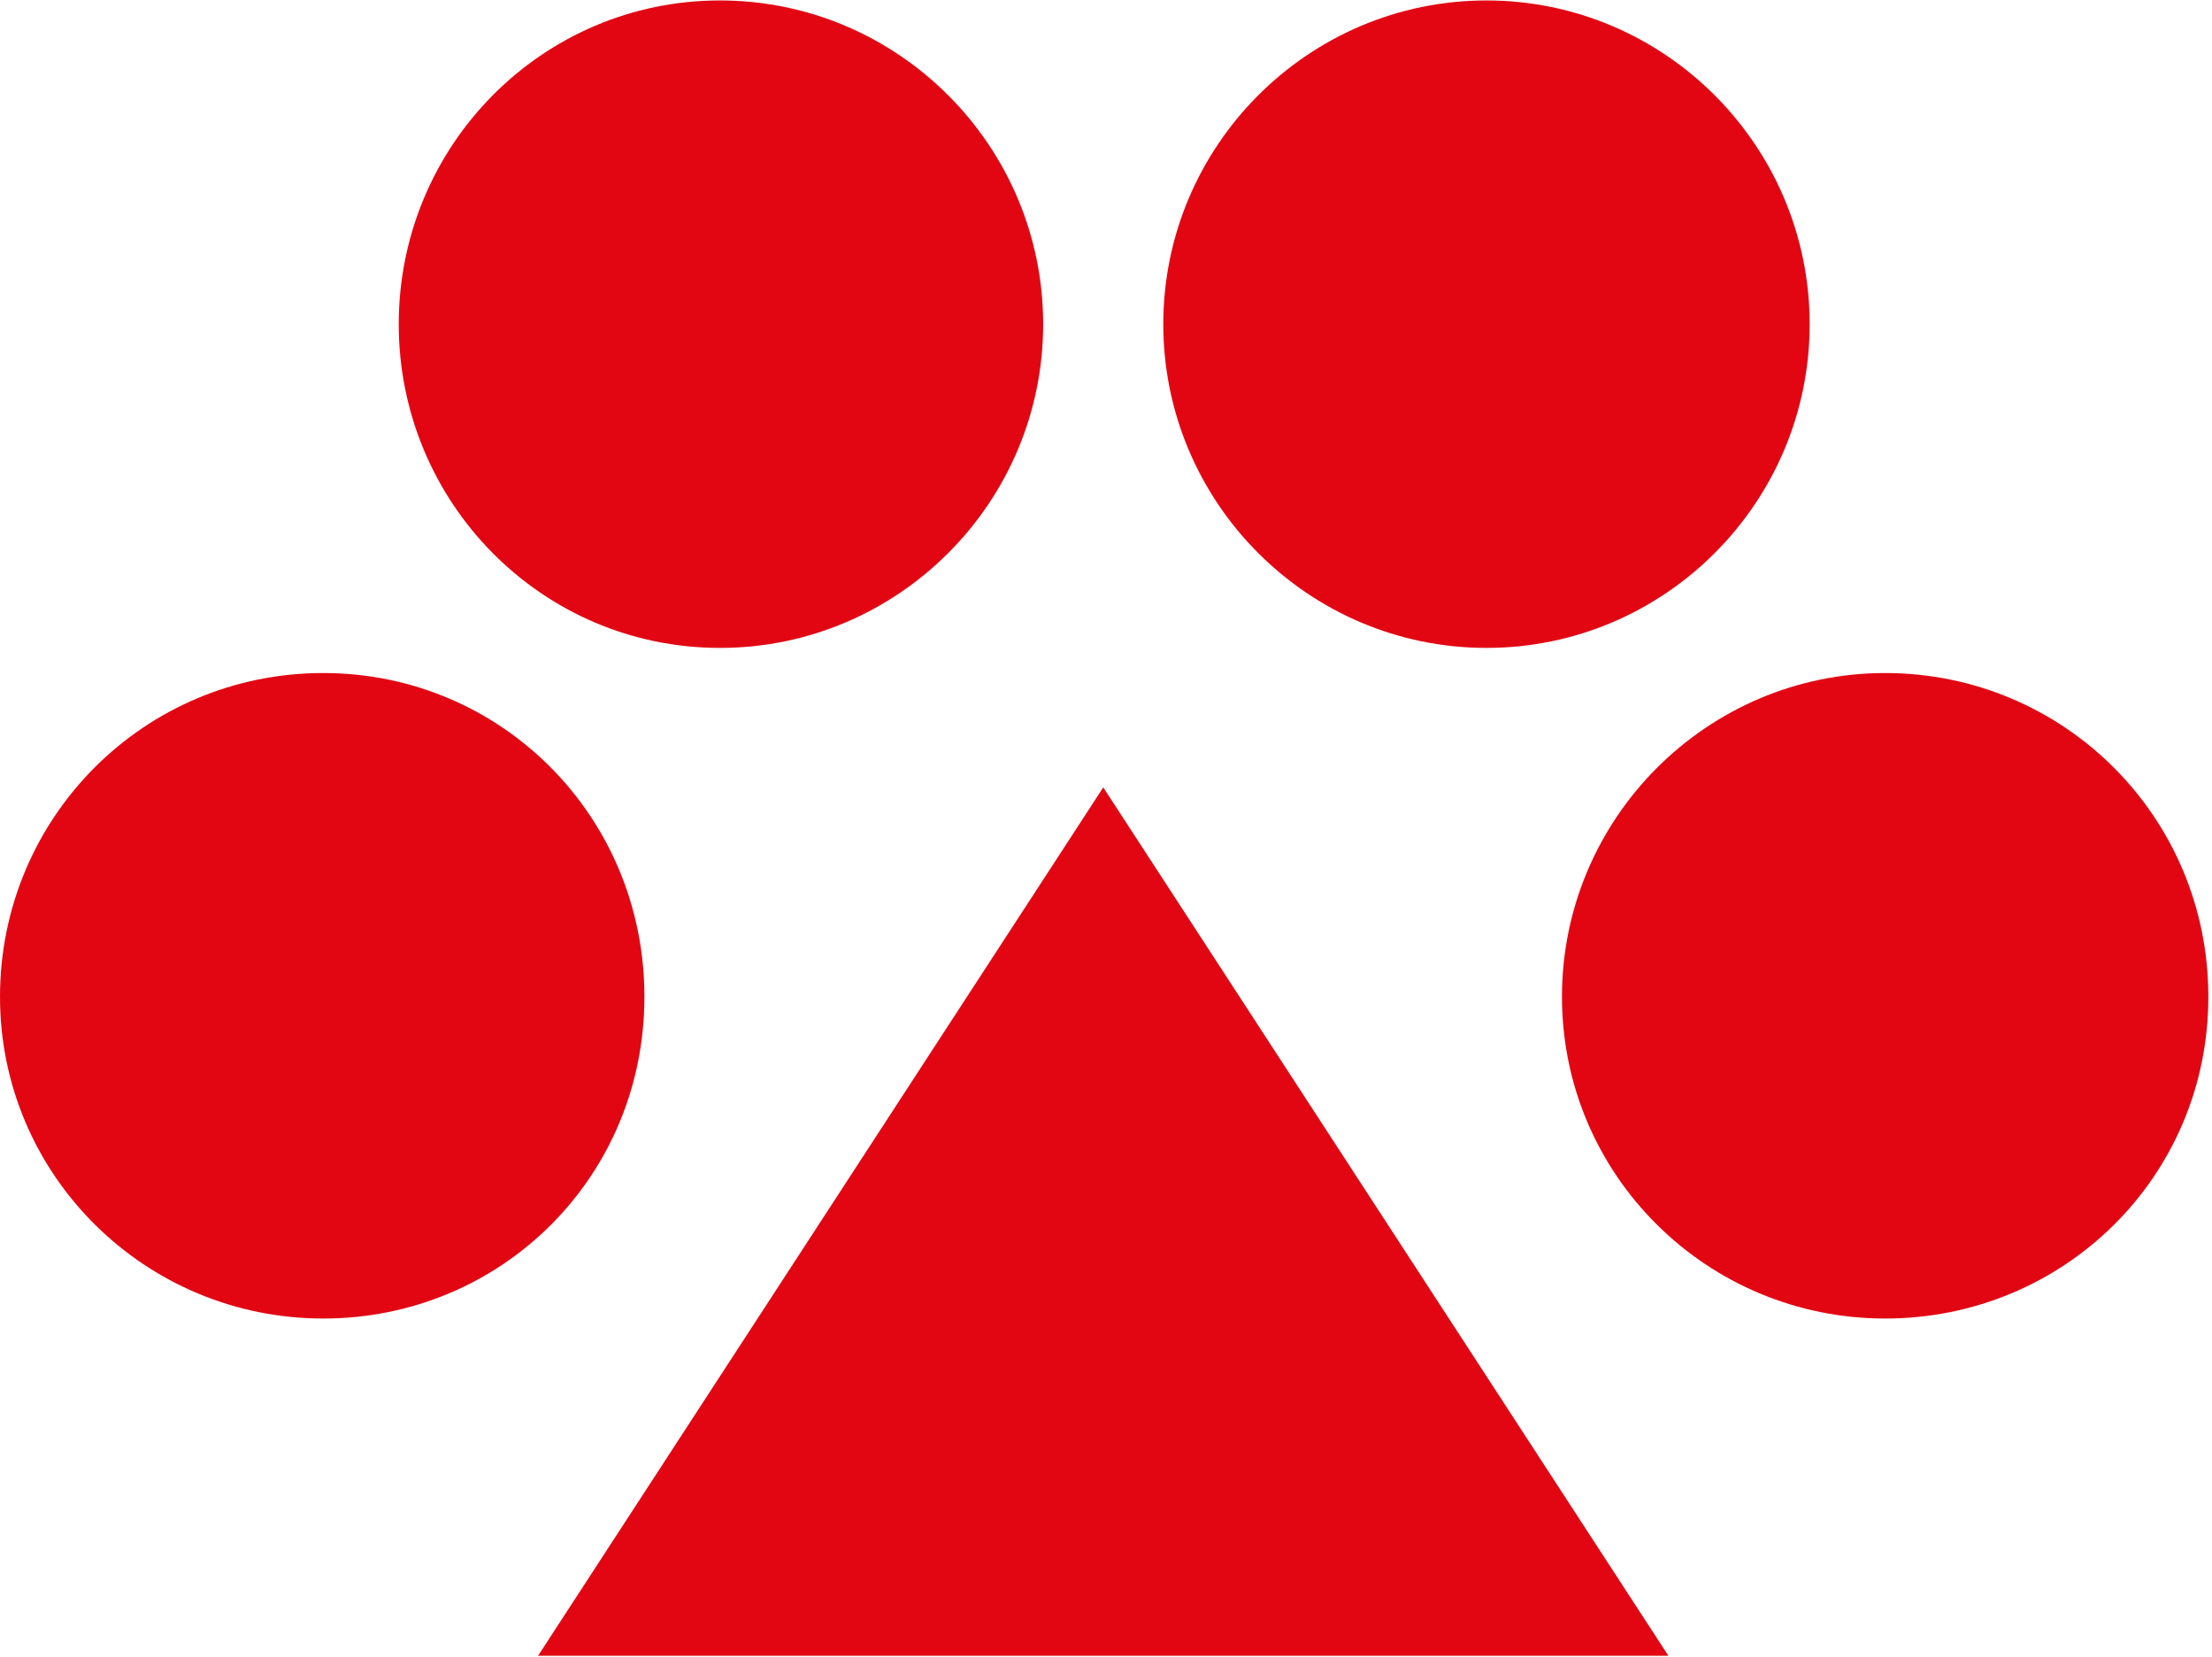
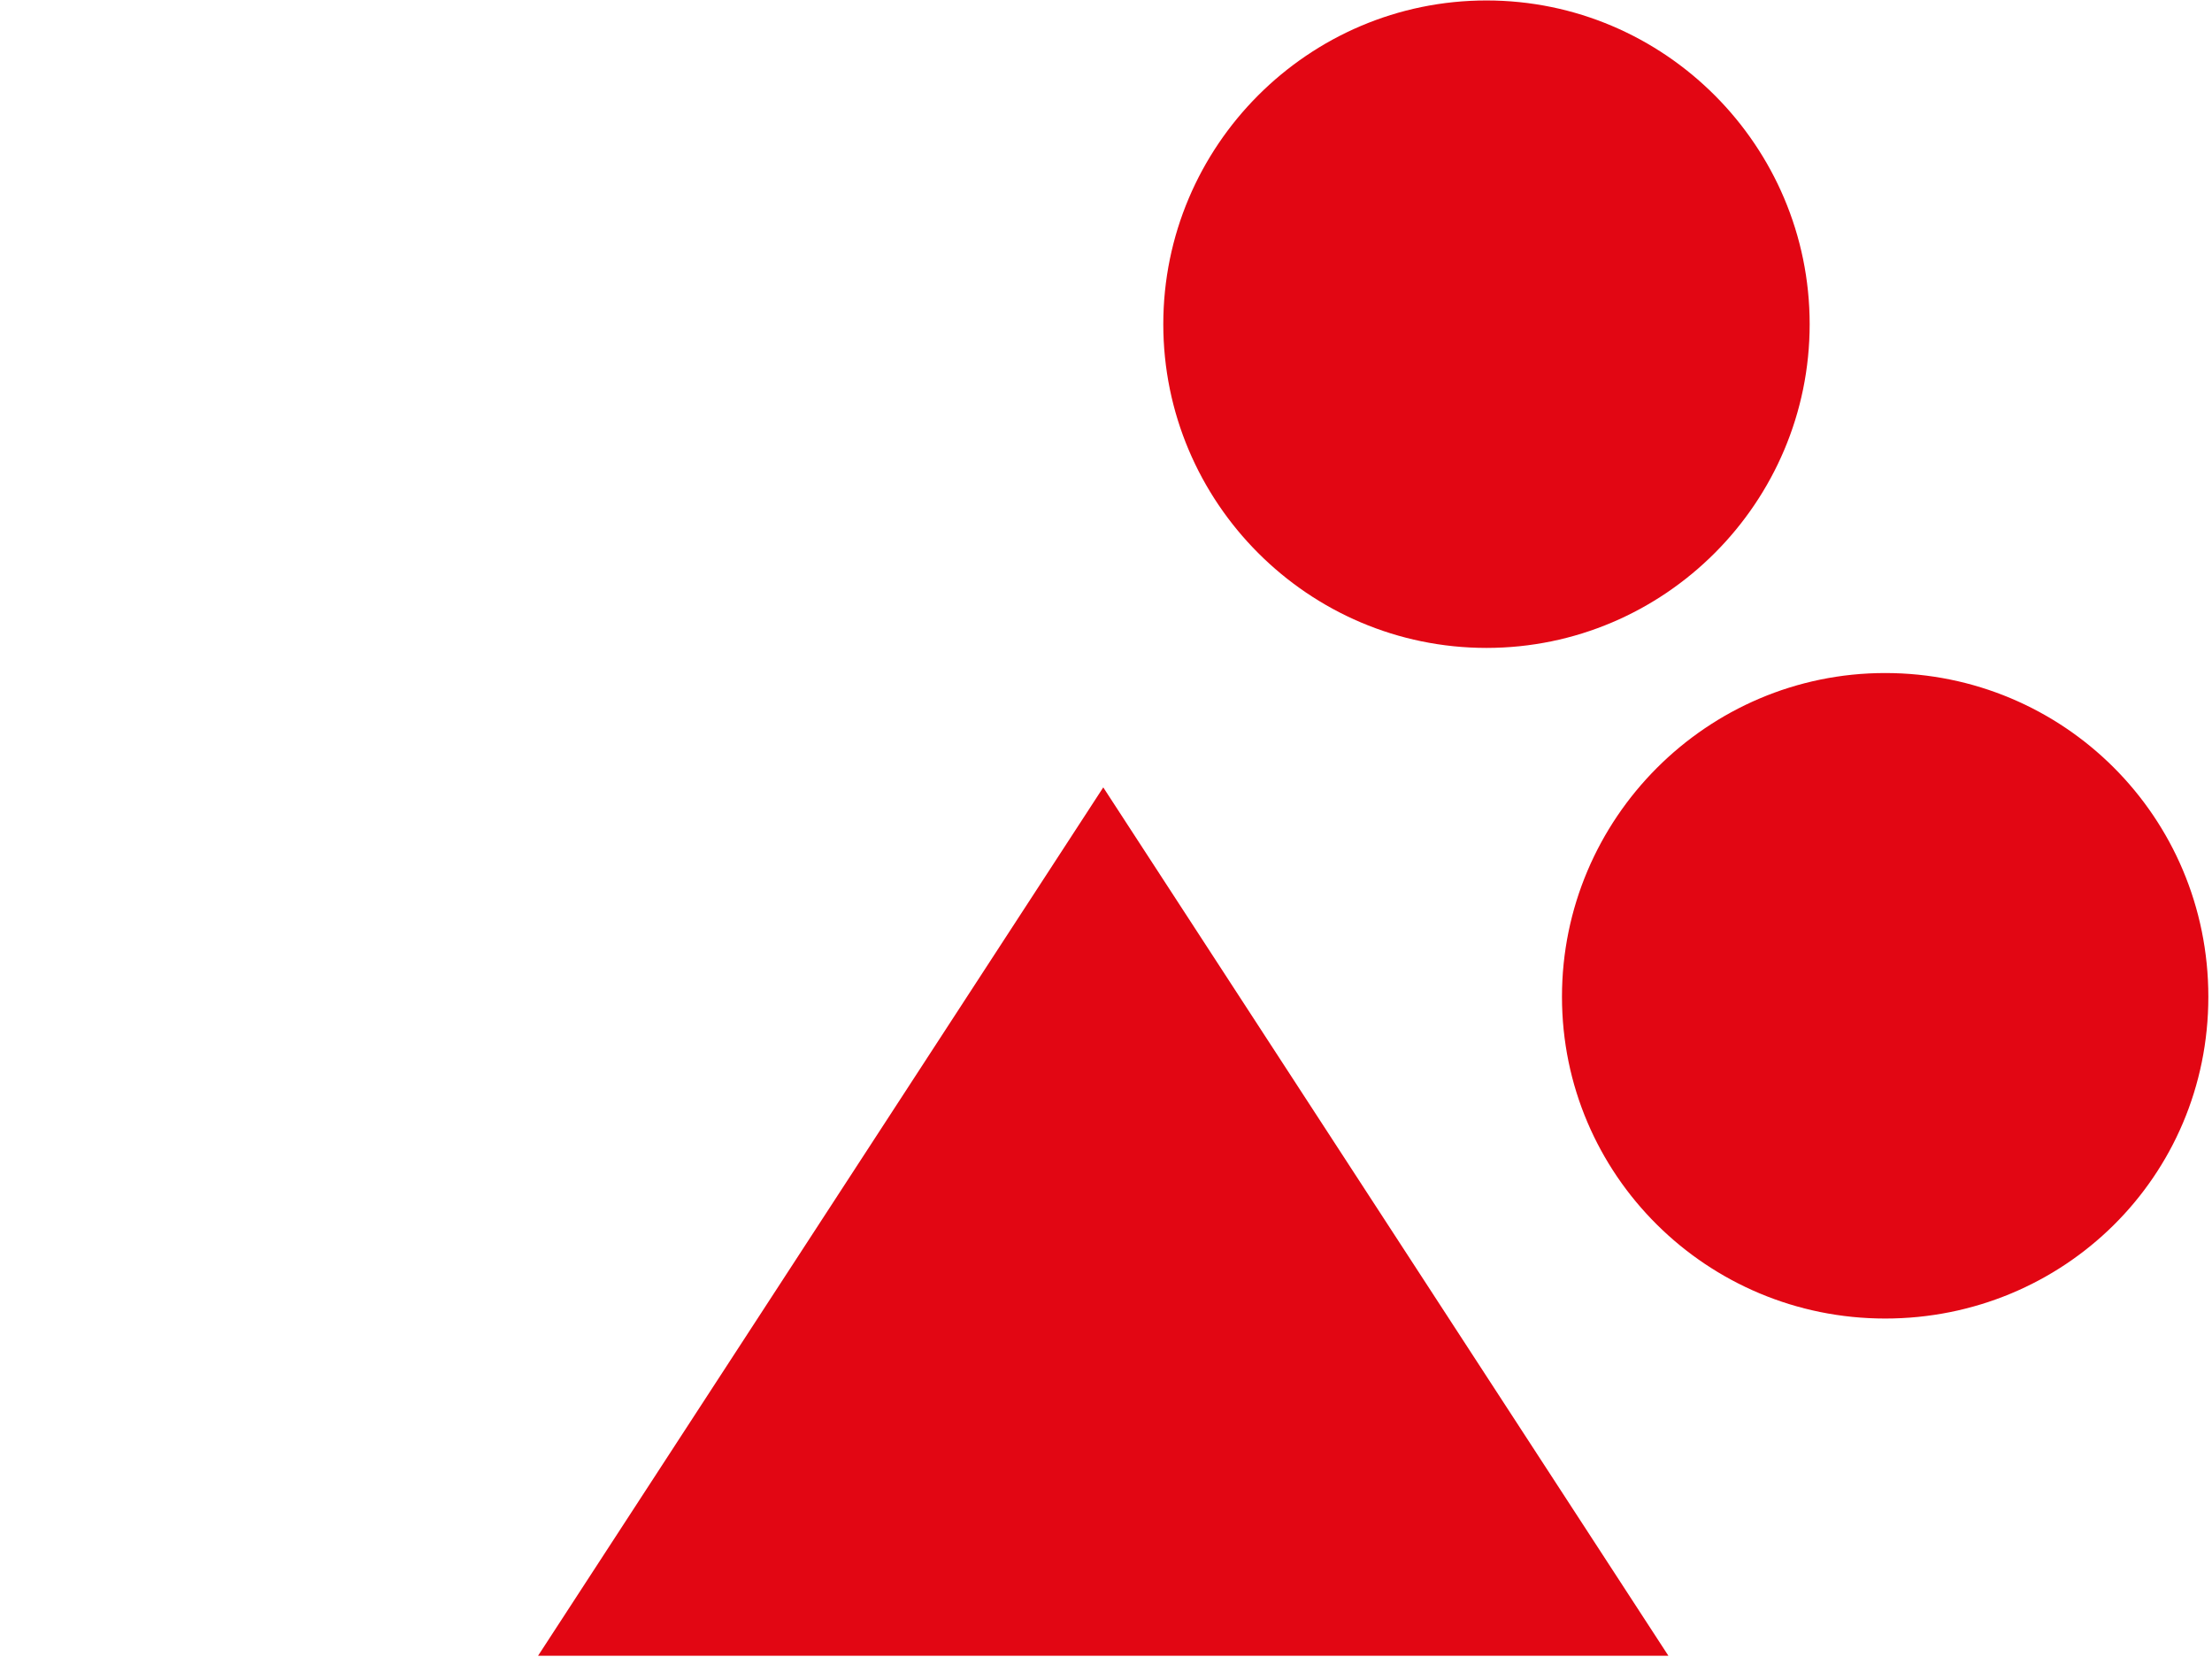
<svg xmlns="http://www.w3.org/2000/svg" width="339" height="254" viewBox="0 0 339 254" fill="none">
  <path fill-rule="evenodd" clip-rule="evenodd" d="M82.46 253.789L169.08 120.689L255.69 253.789H82.46Z" fill="#E20613" />
-   <path fill-rule="evenodd" clip-rule="evenodd" d="M49.53 103.16C76.82 103.16 98.76 125.15 98.76 152.78C98.76 180.41 76.81 202.1 49.53 202.1C22.25 202.1 0 180.11 0 152.78C0 125.45 21.95 103.16 49.53 103.16Z" fill="#E20613" />
  <path fill-rule="evenodd" clip-rule="evenodd" d="M288.91 103.16C316.2 103.16 338.44 125.15 338.44 152.78C338.44 180.41 316.2 202.1 288.91 202.1C261.62 202.1 239.38 180.11 239.38 152.78C239.38 125.45 261.62 103.16 288.91 103.16Z" fill="#E20613" />
-   <path fill-rule="evenodd" clip-rule="evenodd" d="M110.339 0.07C137.629 0.07 159.87 22.35 159.87 49.69C159.87 77.03 137.629 99.31 110.339 99.31C83.049 99.31 61.109 77.03 61.109 49.69C61.109 22.35 83.059 0.07 110.339 0.07Z" fill="#E20613" />
  <path fill-rule="evenodd" clip-rule="evenodd" d="M227.81 0.07C255.1 0.07 277.34 22.35 277.34 49.69C277.34 77.03 255.1 99.31 227.81 99.31C200.52 99.31 178.28 77.03 178.28 49.69C178.28 22.35 200.52 0.07 227.81 0.07Z" fill="#E20613" />
</svg>